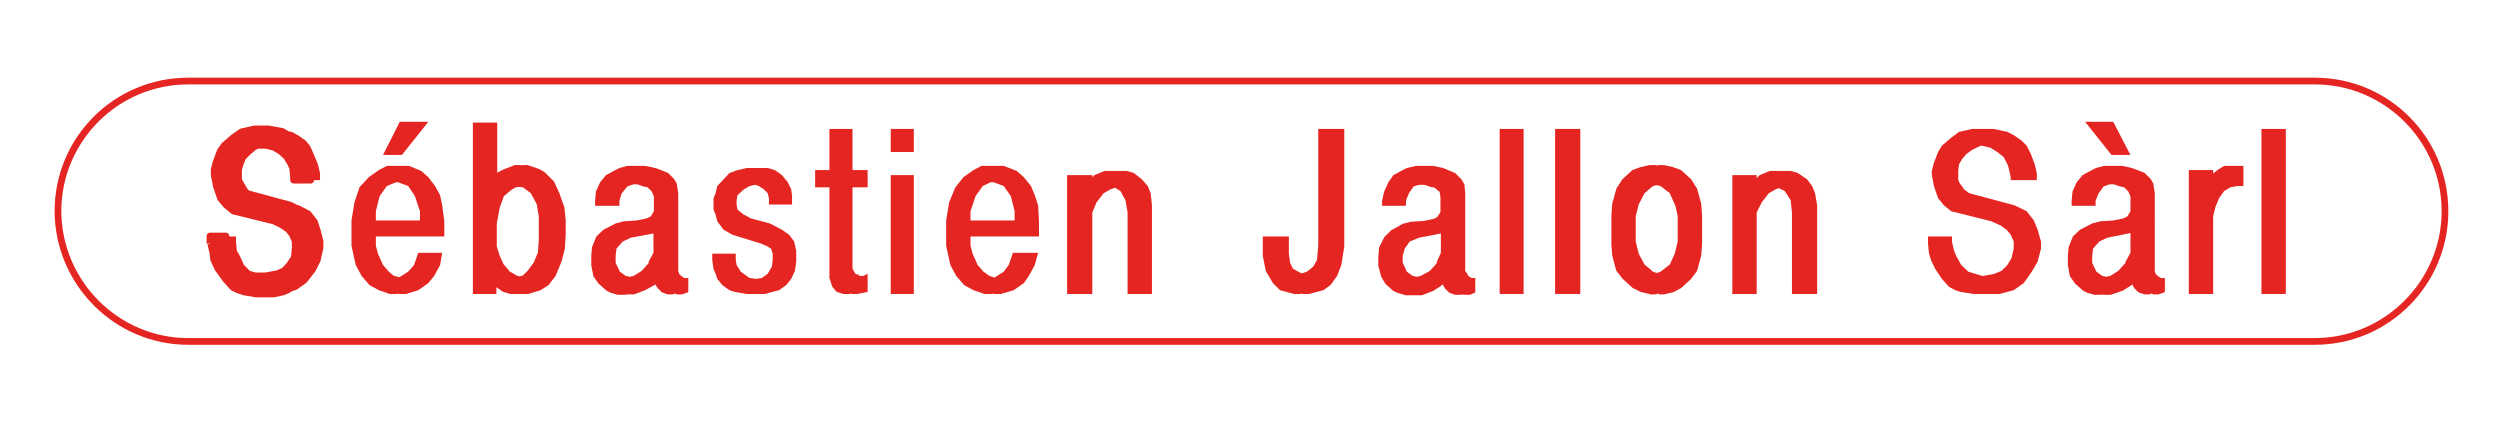
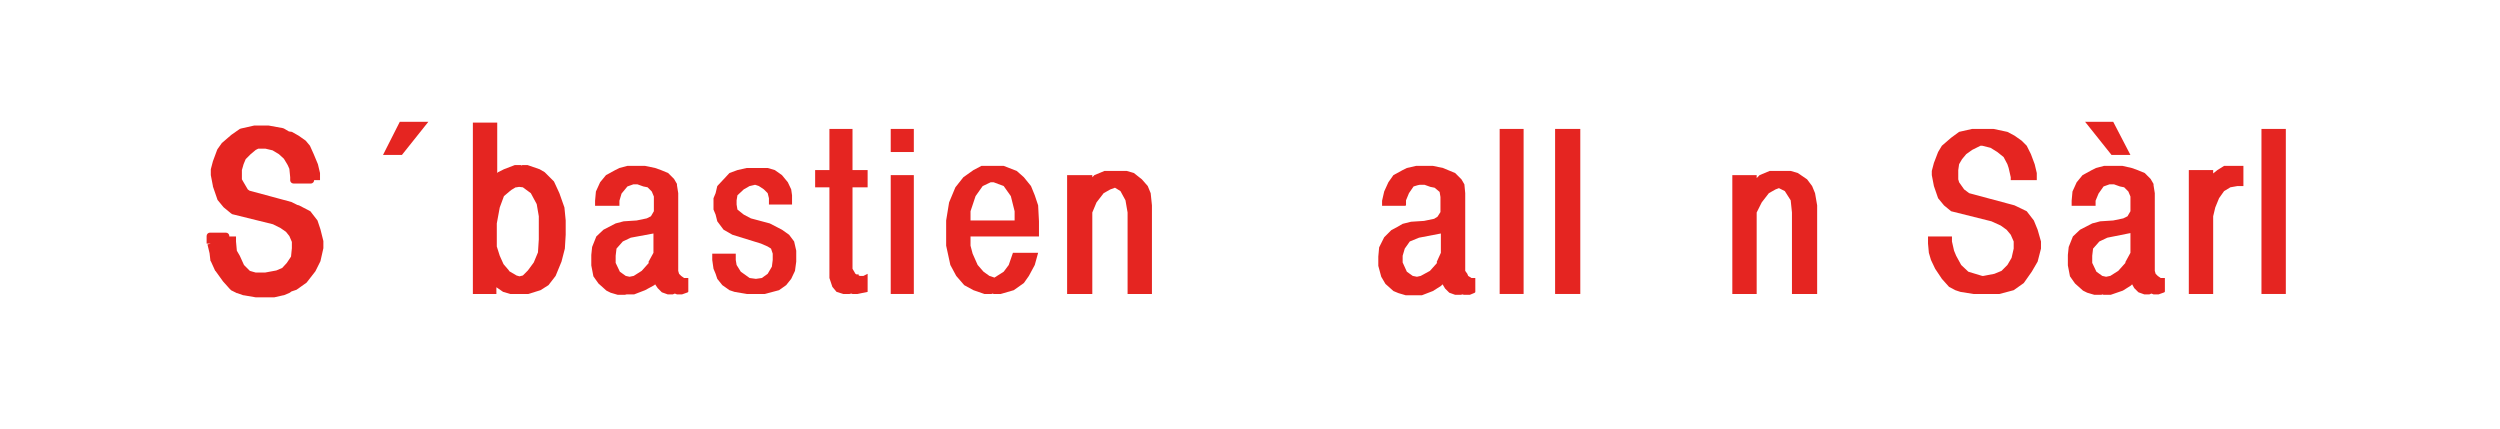
<svg xmlns="http://www.w3.org/2000/svg" version="1.1" id="Calque_1" x="0px" y="0px" viewBox="0 0 595.3 102.1" style="enable-background:new 0 0 595.3 102.1;" xml:space="preserve">
  <style type="text/css">
	.st0{fill-rule:evenodd;clip-rule:evenodd;fill:#E52521;}
</style>
  <g>
-     <path class="st0" d="M551.2,18.5H44.8C27.2,18.5,13,32.7,13,50.3c0.1,17.6,14.4,31.8,31.8,31.8h506.4c17.6,0,31.8-14.3,31.8-31.8   C583,32.7,568.8,18.5,551.2,18.5z M551.2,80.5H44.8c-16.5,0-30.1-13.5-30.2-30.2c0-16.6,13.5-30.2,30.2-30.2h506.4   c16.6,0,30.2,13.5,30.2,30.2C581.4,66.9,567.8,80.5,551.2,80.5z" />
    <path class="st0" d="M75.6,52.5l-1.7-2.2l-2.7-1.4l-0.4-0.1l-1.2-0.6c-0.1,0-0.1-0.1-0.2-0.1l-10-2.7L59,45.1l-1-1.7l-0.4-0.7v-2.2   l0.4-1.4l0.5-1.2l1.2-1.2l1.2-1l0.6-0.3h1.7l1.7,0.4l1.5,0.9l1.2,1.1l0.9,1.5l0.4,0.9l0.2,2v0.7c0,0.5,0.4,0.8,0.8,0.8h4.1   c0.5,0,0.8-0.4,0.8-0.8v0h1.4v-1.7l-0.5-2.1l-1-2.4l-0.9-2l-1-1.2l-1.7-1.2l-1.6-0.9l-0.7-0.1l-1.2-0.7c-0.1,0-0.2-0.1-0.3-0.1   l-3.3-0.6c0,0-0.1,0-0.2,0h-3.1c-0.1,0-0.1,0-0.2,0l-3.1,0.7c-0.1,0-0.2,0.1-0.3,0.1l-2,1.4l-2.2,1.9c-0.1,0-0.1,0.1-0.1,0.1   l-1,1.4c0,0.1-0.1,0.1-0.1,0.2l-1,2.7l-0.5,1.9c0,0.1,0,0.1,0,0.2v1c0,0.1,0,0.1,0,0.2l0.5,2.6c0,0,0,0.1,0,0.1l1,2.9   c0,0.1,0.1,0.2,0.1,0.3l1.4,1.7c0,0,0.1,0.1,0.1,0.1l1.7,1.4c0.1,0.1,0.2,0.1,0.3,0.2l9.7,2.4l1.8,0.9l1.3,0.9l0.8,1l0.6,1.4l0,1.5   l-0.2,2l-1,1.5l-1.1,1.2l-1.4,0.6l-2.7,0.5h-2.2l-1.4-0.4l-1.4-1.4l-1-2.2l-0.7-1.2l-0.2-2.2v-1.2h-1.6v-0.1c0-0.5-0.4-0.8-0.8-0.8   h-3.8c-0.5,0-0.8,0.4-0.8,0.8V58h1l-0.8,0.2l0.5,2.1l0.2,1.7c0,0.1,0,0.2,0.1,0.2l1,2.2c0,0,0,0.1,0.1,0.1l1.8,2.5l1.7,1.9   c0.1,0.1,0.2,0.1,0.2,0.2l1.4,0.7c0,0,0.1,0,0.1,0l1.4,0.5c0,0,0.1,0,0.1,0l2.9,0.5c0,0,0.1,0,0.1,0h4.1c0.1,0,0.1,0,0.2,0l2.2-0.5   c0,0,0.1,0,0.1,0l1.2-0.5c0.1,0,0.1-0.1,0.2-0.1l0.4-0.3l0,0l1.2-0.4l2.4-1.7l2.1-2.7l1.2-2.4l0.7-3.1v-1.7l-0.7-2.8L75.6,52.5z" />
  </g>
  <g>
-     <path class="st0" d="M103.6,56.3h2.2v-3.6l-0.5-3.8l-0.5-2.4l-1.2-2.2l-1.6-2.1l-1.7-1.5l-2.9-1.2h-2.2h-0.9h-2.2l-1.9,1l-2.4,1.7   l-2.2,2.4l-1.2,3.6l-0.7,4.3v6l1,4.6l1.4,2.6l1.9,2.2l2.2,1.2l2.6,0.9h1.7l0.3-0.1L95,70h1.7l2.9-0.9l2.4-1.7l1.4-1.7l1.4-2.6   l0.5-2.9h-1.9h-1.7h-2.1l-1,2.9l-1.4,1.6L95.1,66l-1.3-0.3l-1.2-1l-1.4-1.6L90,60.4l-0.5-1.9v-2.2H103.6z M94.8,43.4l2.4,0.9   l1.6,2.4l1.2,3.6v2.2H89.5v-2.2l0.9-3.6l1.7-2.4l2.2-0.9H94.8z" />
    <polygon class="st0" points="93.6,36.9 95.7,36.9 102,29 100,29 97.4,29 95.2,29 91.2,36.9 93.3,36.9  " />
  </g>
  <path class="st0" d="M134.4,49.4l-1.2-3.4l-1.2-2.6l0,0l-0.1-0.2l-2.2-2.2l-1.2-0.7l-2.9-1h-1.2l-0.2,0.1l-0.2-0.1h-1.4l-2.6,1  l-1.4,0.7l-0.2,0.2l0,0v-12h-1.7h-0.2h-1.7h-1.9h-0.3V70h0.3h1.9h1.2h0.3h1.8h0.1v-1.6l1.6,1.1l1.7,0.5h0.1h2h0.1h0.2h0.1h1.8  l2.9-0.9l1.9-1.2l1.7-2.2l1.4-3.4l0.8-3.1l0.2-3.3v-3.4L134.4,49.4z M123,65.6l-1.7-1l-0.2-0.3l-1.2-1.4l-0.9-2l-0.7-2.2v-5.5  l0.7-3.8l1-2.7l1.3-1.1l0.5-0.4l1-0.6l0.2,0l0.6-0.1l0.9,0.1l1.9,1.4l1.4,2.6l0.5,2.9V57l-0.2,3.1l-1,2.4l-1.4,1.9l-1.2,1.2  l-0.8,0.2L123,65.6z" />
  <path class="st0" d="M163.9,66.2h-0.1h-0.9l-0.7-0.5l-0.5-0.5l-0.2-0.7V46l-0.3-1.9l0-0.3l-0.7-1.2l-1.4-1.4l-1.7-0.7L156,40  l-2.4-0.5h-1.9h-0.1h-2.1h-0.1l-1.9,0.5l-1,0.5l-2.2,1.2l-1.4,1.7l-1,2.2l-0.2,2.2V49h2.4h1h2.4v-1.2l0.5-1.7l1.4-1.7l1.4-0.5h1  l1.4,0.5l1,0.2l1,1l0.5,1.2v3.5l-0.7,1.2l-1,0.5l-2.4,0.5l-3.1,0.2l-1.9,0.5l-2.9,1.5l-1.7,1.6l-0.4,1l-0.6,1.5l-0.2,1.9l0,0.2v2.2  l0,0v0.1l0.5,2.6l1.2,1.7l1.9,1.7l1,0.5l1.7,0.5h1.7l0.4-0.1l0.1,0h1.7l2.6-1l2.2-1.2l0.2-0.2l0.6,0.9l1,1l1.4,0.5h1.2l0.5-0.2  l0.5,0.2h1.2l1.4-0.5v-0.1l0.1,0V66.2z M149.9,65.9l-0.9-0.2l-1.4-1l-1-2.1v-1.7l0.2-1.7l1.5-1.7l1.9-0.9l5.4-1v4.6l-1.2,2.2  l0.1,0.2l-1.7,1.9l-1.9,1.2L149.9,65.9z" />
  <polygon class="st0" points="189.1,57.5 187.9,55.9 186.2,54.7 183.3,53.2 178.8,52 177.1,51.1 175.6,49.9 175.4,48.7 175.4,47.7   175.6,46.5 177.1,45.1 178.5,44.3 179.8,44 180.7,44.3 181.9,45.1 182.8,46 183.1,47.2 183.1,48.7 185.2,48.7 186.4,48.7   188.6,48.7 188.6,46.5 188.4,45.1 187.6,43.4 186.2,41.7 184.5,40.5 182.8,40 180.7,40 179.7,40 177.8,40 175.6,40.5 173.7,41.2   172.3,42.7 170.8,44.3 170.4,46 169.9,47.2 169.9,49.9 170.4,51.1 170.8,52.7 172.3,54.7 174.4,55.9 181.2,58 182.8,58.7   183.6,59.2 184,60.4 184,61.9 183.8,63.5 182.8,65.2 181.4,66.2 180,66.4 178.5,66.2 176.4,64.7 175.4,63.1 175.2,61.9 175.2,60.4   173,60.4 171.8,60.4 169.6,60.4 169.6,61.9 169.9,64 170.4,65.2 170.8,66.4 172,67.9 173.7,69.1 174.9,69.5 177.8,70 179.7,70   180.2,70 182.1,70 185.5,69.1 187.2,67.9 188.4,66.4 189.3,64.5 189.6,62.3 189.6,59.7 " />
  <polygon class="st0" points="204.4,44.6 206.6,44.6 206.6,40.5 204.4,40.5 203,40.5 203,30.7 200.8,30.7 199.6,30.7 197.5,30.7   197.5,40.5 196,40.5 194.1,40.5 194.1,44.3 194.1,44.6 196,44.6 197.5,44.6 197.5,66.2 198.2,68.3 199.2,69.5 200.8,70 202.3,70   202.7,69.9 203,70 204.2,70 206.6,69.5 206.6,65.2 205.6,65.7 204.7,65.7 204.4,65.5 204.4,65.2 204.1,65.4 203.7,65.2 203,64   203,44.6 " />
  <g>
    <polygon class="st0" points="214.3,41.7 212.1,41.7 212.1,55.9 212.1,70 214.3,70 215.5,70 217.6,70 217.6,41.7 215.5,41.7  " />
    <polygon class="st0" points="215.5,30.7 214.3,30.7 212.1,30.7 212.1,33.3 212.1,36.2 214.3,36.2 215.5,36.2 217.6,36.2    217.6,30.7  " />
  </g>
  <path class="st0" d="M245.2,56.3h2.2v-3.6l-0.2-3.8l-0.8-2.4l-0.9-2.2l-1.7-2.1l-1.7-1.5l-3.1-1.2h-2.2h-0.9h-2.2l-1.9,1l-2.4,1.7  l-1.9,2.4l-1.5,3.6l-0.7,4.3v6l1,4.6l1.4,2.6l1.9,2.2l2.2,1.2l2.6,0.9h1.7l0.3-0.1l0.2,0.1h1.7l3.1-0.9l2.4-1.7l1.2-1.7l1.4-2.6  l0.8-2.9H245h-1.7h-2.1l-1,2.9l-1.2,1.6l-2.2,1.4l-1.2-0.4l-1.4-1l-1.4-1.6l-1.2-2.7l-0.5-1.9v-2.2H245.2z M236.6,43.4l2.4,0.9  l1.7,2.4l0.9,3.6v2.2h-10.5v-2.2l1.2-3.6l1.7-2.4l1.9-0.9H236.6z" />
  <polygon class="st0" points="274,46 273.3,44.3 271.9,42.7 270,41.2 268.3,40.7 266.1,40.7 265.2,40.7 263,40.7 260.6,41.7   260.1,42.2 260.1,41.7 258,41.7 256.3,41.7 254.1,41.7 254.1,70 256.3,70 258,70 260.1,70 260.1,50.6 261.1,48.2 262.8,46   264.4,45.1 265.5,44.7 266.8,45.5 268,47.7 268.5,50.6 268.5,70 270.4,70 272.1,70 274.3,70 274.3,48.9 " />
-   <polygon class="st0" points="318,30.7 316,30.7 313.9,30.7 313.9,58.5 313.6,61.9 312.7,63.5 311.2,64.7 309.9,65.1 307.9,64   307.2,62.6 306.9,60.4 306.9,56.3 304.8,56.3 302.8,56.3 300.7,56.3 300.7,60.9 301.4,64.5 303.1,67.4 304.8,69.1 308.1,70   309.6,70 309.9,69.9 310.3,70 311.7,70 315.1,69.1 316.8,67.9 318.4,65.7 319.4,63.1 320.1,58.7 320.1,30.7 " />
  <path class="st0" d="M351.3,66.2L351.3,66.2h-0.9l-0.8-0.5l-0.2-0.5l-0.5-0.7V46l-0.2-2.1l-0.7-1.2l-1.5-1.5l-1.7-0.7l-1.2-0.5  l-2.4-0.5h0h-2.1h0H339h-1.8L335,40l-1,0.5l-2.2,1.2l-1.2,1.7l-1,2.2l-0.5,2.2V49h2.2h1.2h2.2v-0.1h0.1v-1.2l0.7-1.7l1.1-1.6l1-0.3  l0.5-0.1h1.1l1.4,0.5l1,0.2l1.2,1l0.2,1.2v3.6l-0.7,1.1l-0.8,0.5l0,0l-2.4,0.5l-3.1,0.2l-2,0.5l-1.2,0.7l-1.5,0.8l-1.7,1.7l-1.2,2.4  l-0.2,2.2v2.2l0.7,2.6l1,1.7l1.9,1.7l1.2,0.5l1.7,0.5h1.7l0.1,0l0.2,0h1.9l2.6-1l1.9-1.2l0.4-0.4l0.6,1l1,1l1.4,0.5h1.4l0.3-0.1  l0.4,0.1h1.4l1.2-0.5v-0.1l0.1,0V66.2z M338.3,65.7l-0.9,0.2l-1-0.2l-1.4-1l-1-2.2v-1.6l0.5-1.7l1.2-1.7l2.2-0.9l5.2-1v4.6l-1,2.2  l0.1,0.2l-1.7,1.9L338.3,65.7z" />
  <polygon class="st0" points="360.9,30.7 359.2,30.7 357.1,30.7 357.1,50.3 357.1,70 359.2,70 360.9,70 362.8,70 362.8,30.7 " />
  <polygon class="st0" points="374.1,30.7 372.4,30.7 370.3,30.7 370.3,50.3 370.3,70 372.4,70 374.1,70 376.3,70 376.3,30.7 " />
-   <path class="st0" d="M405.1,48.5l-1-3.6l-1.4-2.2l-2.4-2.2l-1.9-0.7l-2.2-0.5H395l-0.4,0.1l-0.4-0.1h-1.4l-2.2,0.5l-1.9,0.7  l-2.4,2.2l-1.4,2.2l-1,3.6l-0.2,2.9v0.1v6.4V58l0,0.2l0.2,2.6l0.7,2.7l0.3,1l1.1,1.4l0.3,0.4l0.1,0.1l0,0l2.4,2.2l0.9,0.4l0.9,0.5  l2.2,0.5v0.1h1.4l0.6-0.2L395,70v0.1h1.2l2.2-0.5l1.9-1l2.4-2.2l1.4-1.9l1-3.6l0.2-2.9v-6.6L405.1,48.5z M393.6,64.7l-0.9-0.8  l-1.1-0.9l-1.4-2.6l-0.7-2.9v-6l0.7-2.8l1.4-2.7l2-1.7l0.9-0.2l0.5,0.1l0.4,0.1l2.2,1.7l1.2,2.7l0.2,0.5l0.5,2.3v6l-0.7,2.9l0,0l0,0  l-1.2,2.6l-2.2,1.7l-0.9,0.3L393.6,64.7z" />
  <polygon class="st0" points="432.2,46 431.5,44.3 430.3,42.7 428.1,41.2 426.4,40.7 424.3,40.7 423.6,40.7 421.4,40.7 419,41.7   418.3,42.4 418.3,41.7 416.4,41.7 414.7,41.7 412.5,41.7 412.5,70 414.7,70 416.4,70 418.3,70 418.3,50.6 419.5,48.2 421.2,46   422.8,45.1 423.6,44.8 425,45.5 426.4,47.7 426.7,50.6 426.7,70 428.8,70 430.5,70 432.7,70 432.7,48.9 " />
  <polygon class="st0" points="485.2,54.7 484.3,52.5 482.6,50.3 479.7,48.9 468.9,46 467.7,45.1 466.5,43.4 466.3,42.7 466.3,40.5   466.5,39.1 467.2,37.9 468.2,36.7 469.6,35.7 471.6,34.7 472,34.7 474,35.2 475.6,36.2 477.1,37.4 478,39.1 478.3,40 478.8,42.2   478.8,42.9 480.9,42.9 482.8,42.9 485,42.9 485,41.2 484.5,39.1 483.6,36.7 482.6,34.7 481.4,33.5 479.7,32.3 478,31.4 474.7,30.7   472.5,30.7 471.6,30.7 469.6,30.7 466.5,31.4 464.6,32.8 462.4,34.7 461.5,36.2 460.5,38.8 460,40.7 460,41.7 460.5,44.3   461.5,47.2 462.9,48.9 464.6,50.3 474.2,52.7 476.4,53.7 477.8,54.7 478.8,55.9 479.5,57.5 479.5,59.2 479,61.4 478,63.1   476.6,64.5 474.9,65.2 472.3,65.7 472,65.7 468.7,64.7 467,63.1 465.8,60.9 465.3,59.7 464.8,57.5 464.8,56.3 462.9,56.3   461.2,56.3 459.1,56.3 459.1,58 459.3,60.2 459.8,61.9 460.8,64 462.4,66.4 464.1,68.3 465.6,69.1 466.8,69.5 469.9,70 472,70   474,70 476.1,70 478,69.5 479.5,69.1 481.9,67.4 483.8,64.7 485.2,62.3 486,59.2 486,57.5 " />
  <g>
    <polygon class="st0" points="504.9,36.9 505.2,36.9 507.3,36.9 503.2,29 501.1,29 498.4,29 496.5,29 502.8,36.9  " />
    <path class="st0" d="M515.5,66.2L515.5,66.2h-1l-0.7-0.5l-0.5-0.5l-0.2-0.7V46l-0.3-1.9l0-0.3l-0.7-1.2l-1.4-1.4l-1.7-0.7l-1.4-0.5   l-2.2-0.5h-2.2h0h-2.1H501l-1.9,0.5l-1,0.5l-2.2,1.2l-1.4,1.7l-1,2.2l-0.2,2.2V49h2.3h1.1h2.3v-1.2l0.7-1.7l1.2-1.7l1.4-0.5h1.1   l1.4,0.5l1,0.2l1,1l0.5,1.2v3.5l-0.7,1.2l-1,0.5l-2.4,0.5l-3.1,0.2l-1.9,0.5l-2.9,1.5l0,0l0,0l-1.7,1.6l-0.4,1l-0.6,1.5l-0.2,1.9   l0,0.2V61l0,0v2.2l0.5,2.6l1.2,1.7l1.9,1.7l1,0.5l1.7,0.5h1.7l0.2-0.1l0.3,0.1h1.7l2.9-1l1.9-1.2l0.3-0.3l0.5,0.9l1,1l1.4,0.5h1.2   l0.5-0.2l0.5,0.2h1.2l1.4-0.5v-0.1l0.1,0V66.2z M501.5,65.9l-0.9-0.2l-1.4-1l-1-2.1v-1.7l0.2-1.7l1.5-1.7l1.9-0.9l5.5-1.1v4.7   l-1.2,2.2l0,0.1l0,0.1l0,0v0l-1.7,1.9l-1.9,1.2L501.5,65.9z" />
  </g>
  <polygon class="st0" points="532,39.5 531.8,39.5 529.6,39.5 528,40.5 527,41.3 527,40.5 524.8,40.5 523.4,40.5 521.2,40.5   521.2,70 523.4,70 524.8,70 527,70 527,51.5 527.5,49.4 528.4,47.2 529.6,45.5 531.1,44.6 532.8,44.3 534.2,44.3 534.2,39.5 " />
  <polygon class="st0" points="542.4,30.7 540.7,30.7 538.5,30.7 538.5,50.3 538.5,70 540.7,70 542.4,70 544.3,70 544.3,30.7 " />
</svg>